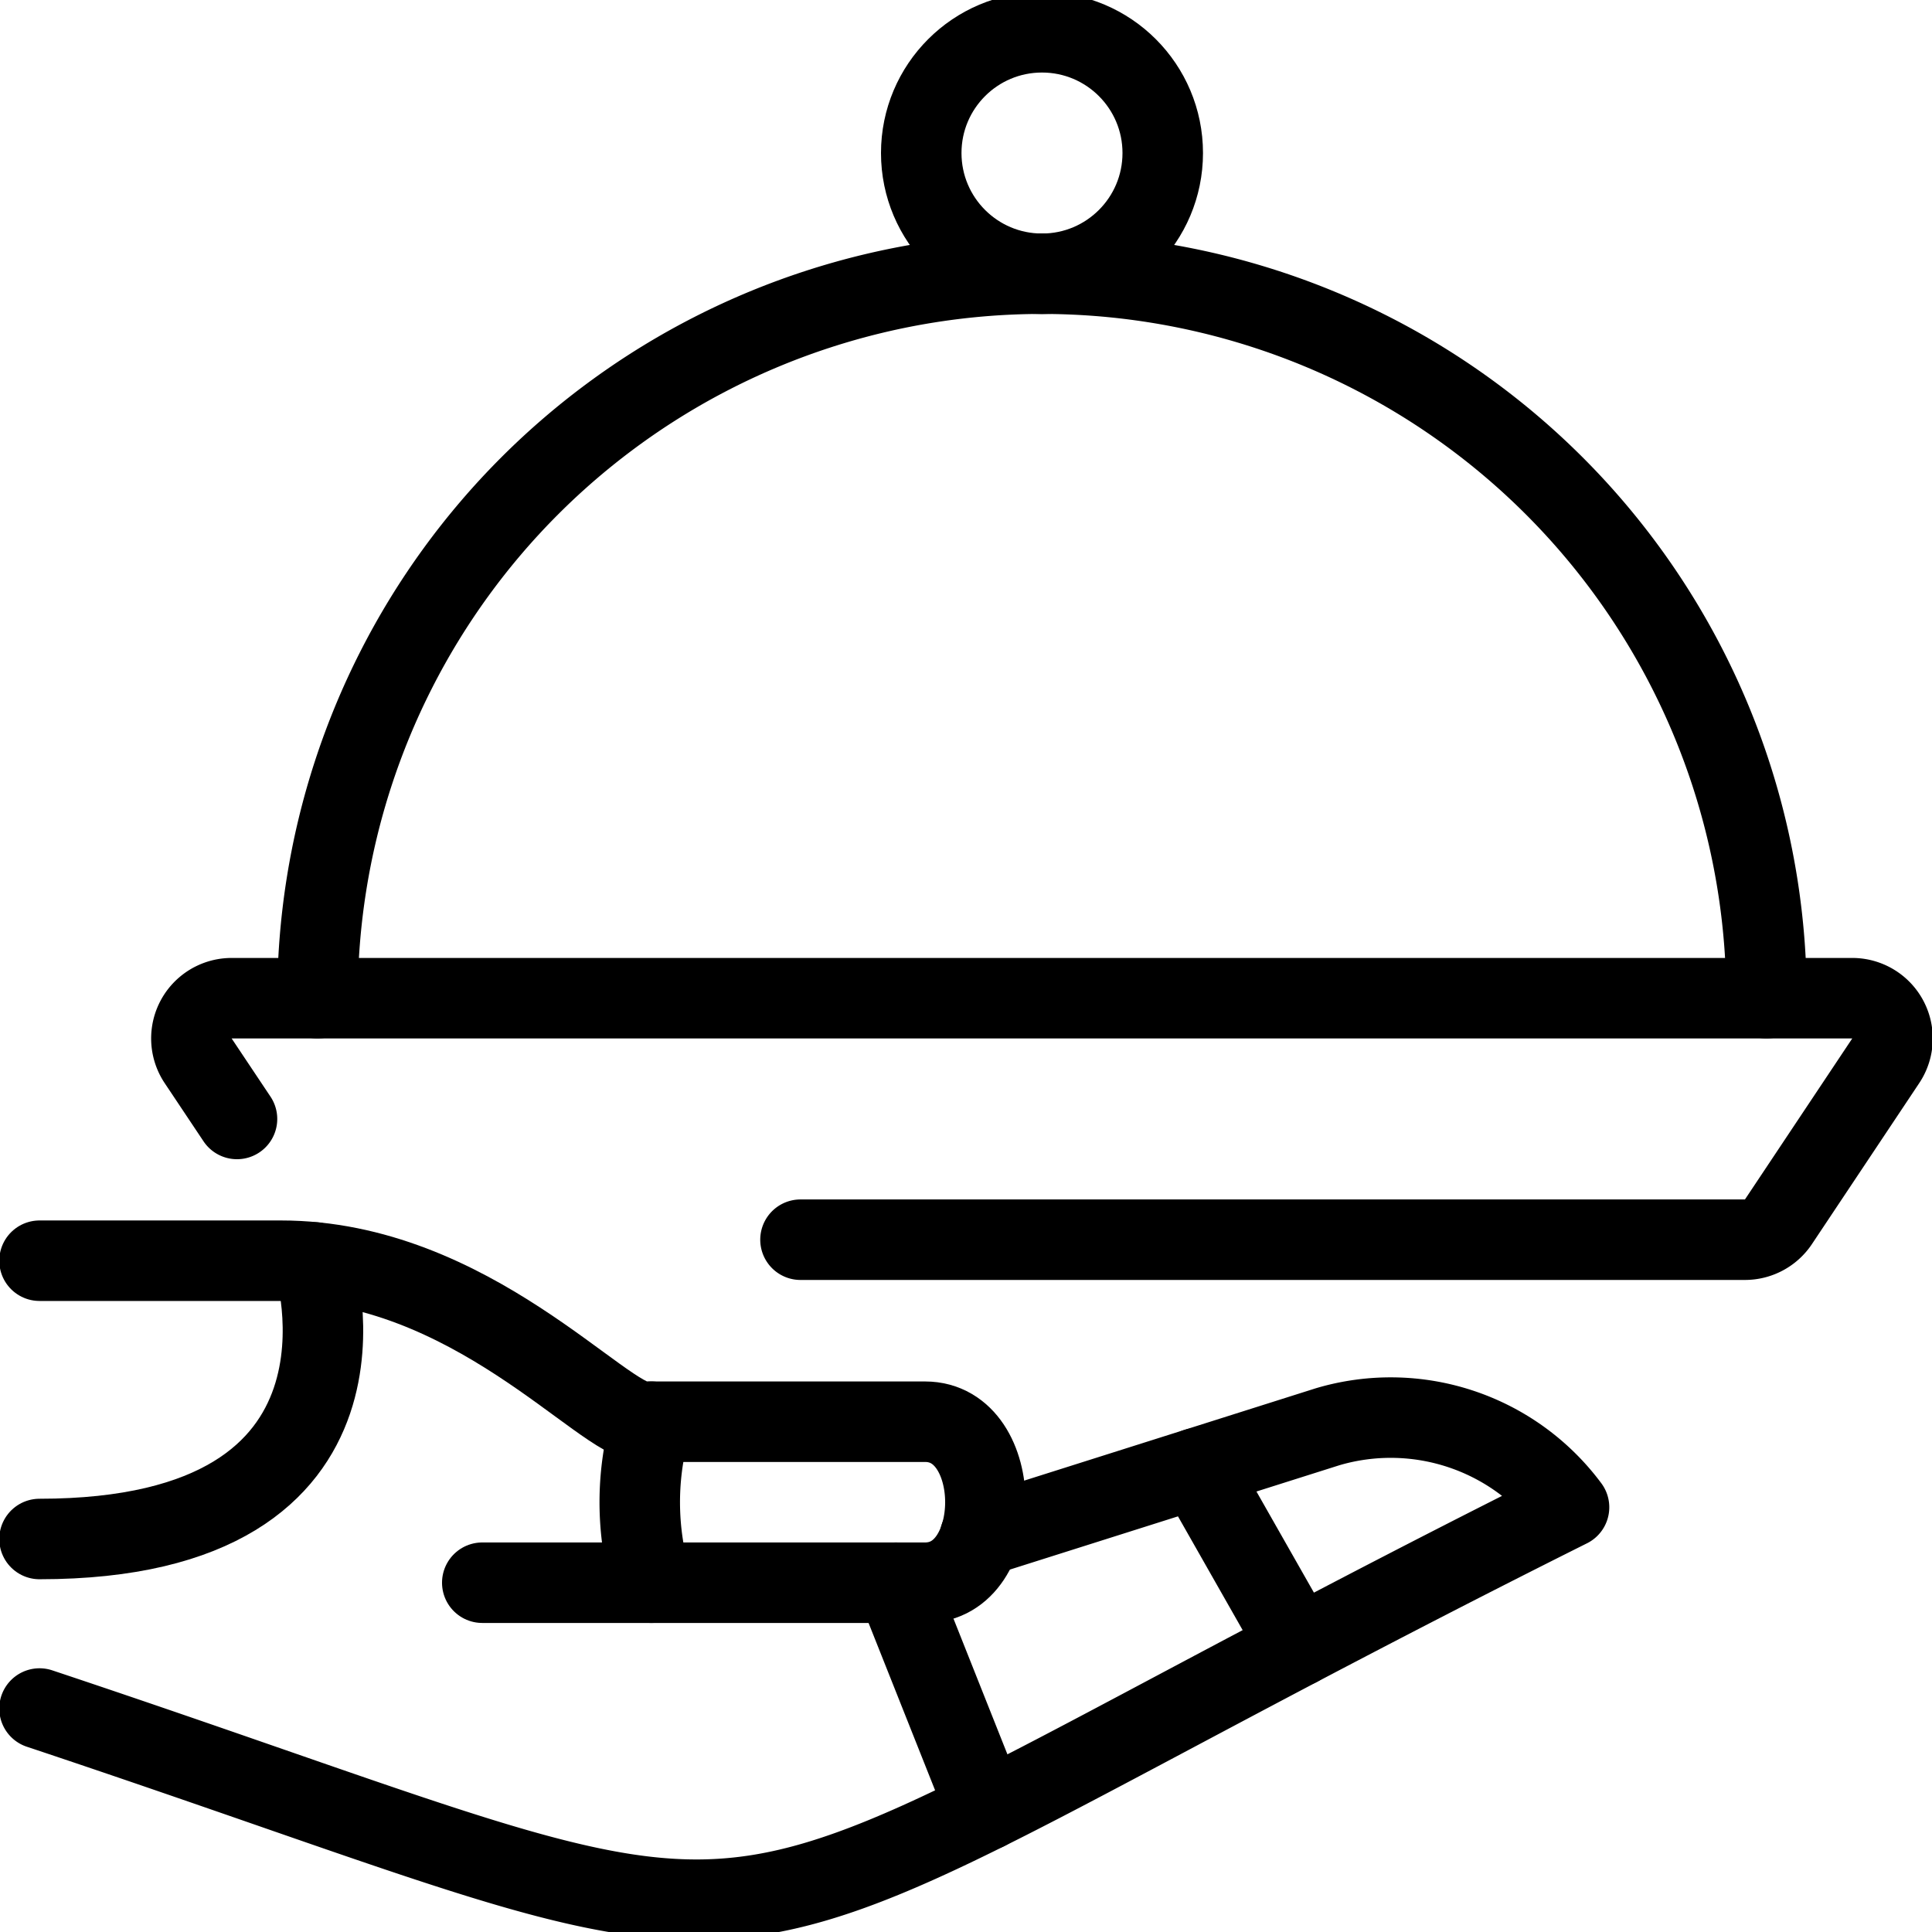
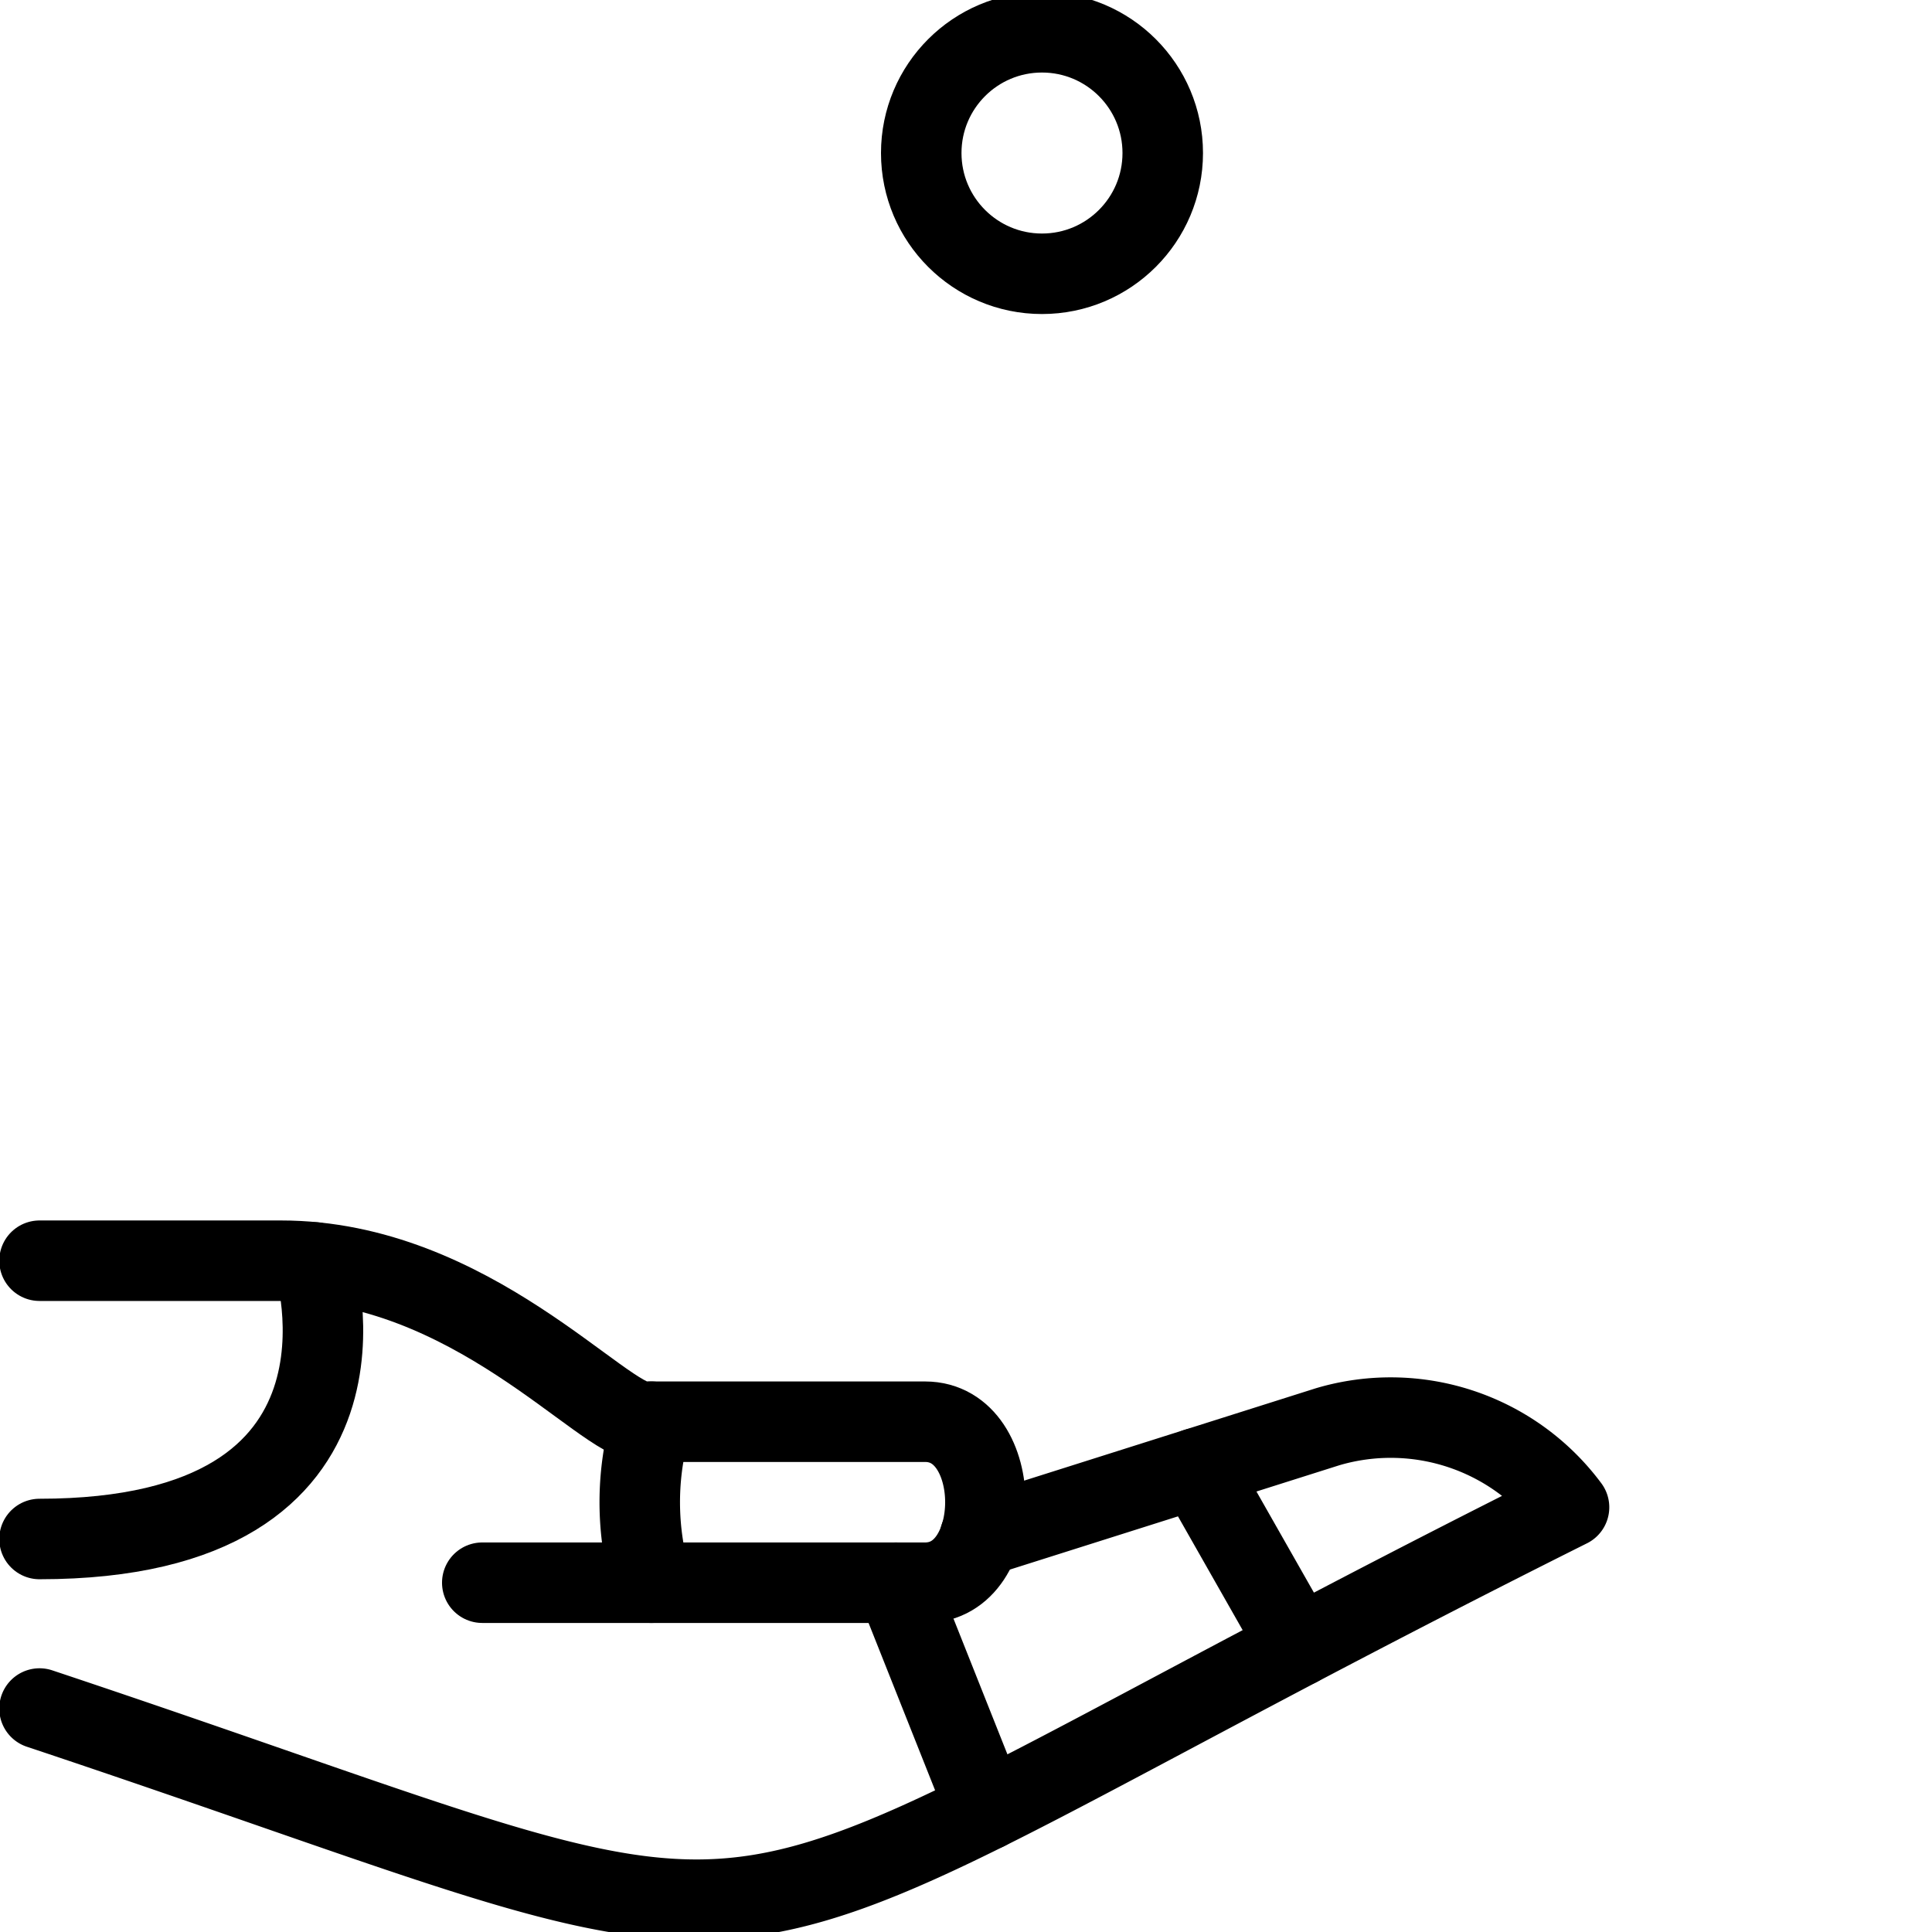
<svg xmlns="http://www.w3.org/2000/svg" viewBox="0 0 24 24">
  <g transform="matrix(1,0,0,1,0,0)">
    <defs>
      <style>.a{fill:none;stroke:#000000;stroke-linecap:round;stroke-linejoin:round;}</style>
    </defs>
    <circle class="a" cx="12.944" cy="1.901" r="1.5" />
-     <path class="a" d="M3.944,12.4a9,9,0,0,1,18,0" />
-     <path class="a" d="M2.944,13.9l-.482-.722a.5.5,0,0,1,.416-.778H23.009a.5.5,0,0,1,.416.778l-1.333,2a.5.5,0,0,1-.416.222H9.944" />
    <path class="a" d="M.491,21.224c10.5,3.5,7,3.5,19-2.5a2.759,2.759,0,0,0-3-1l-4.317,1.367" />
    <path class="a" d="M.491,15.661h3c2.352,0,4,2,4.5,2h3.5c1,0,1,2,0,2h-5.5" />
    <path class="a" d="M3.9,15.682S4.97,19.118.491,19.118" />
    <line class="a" x1="14.868" y1="18.238" x2="16.126" y2="20.451" />
    <line class="a" x1="11.129" y1="19.661" x2="12.252" y2="22.486" />
    <path class="a" d="M8.092,17.661a3.527,3.527,0,0,0,0,2" />
  </g>
</svg>